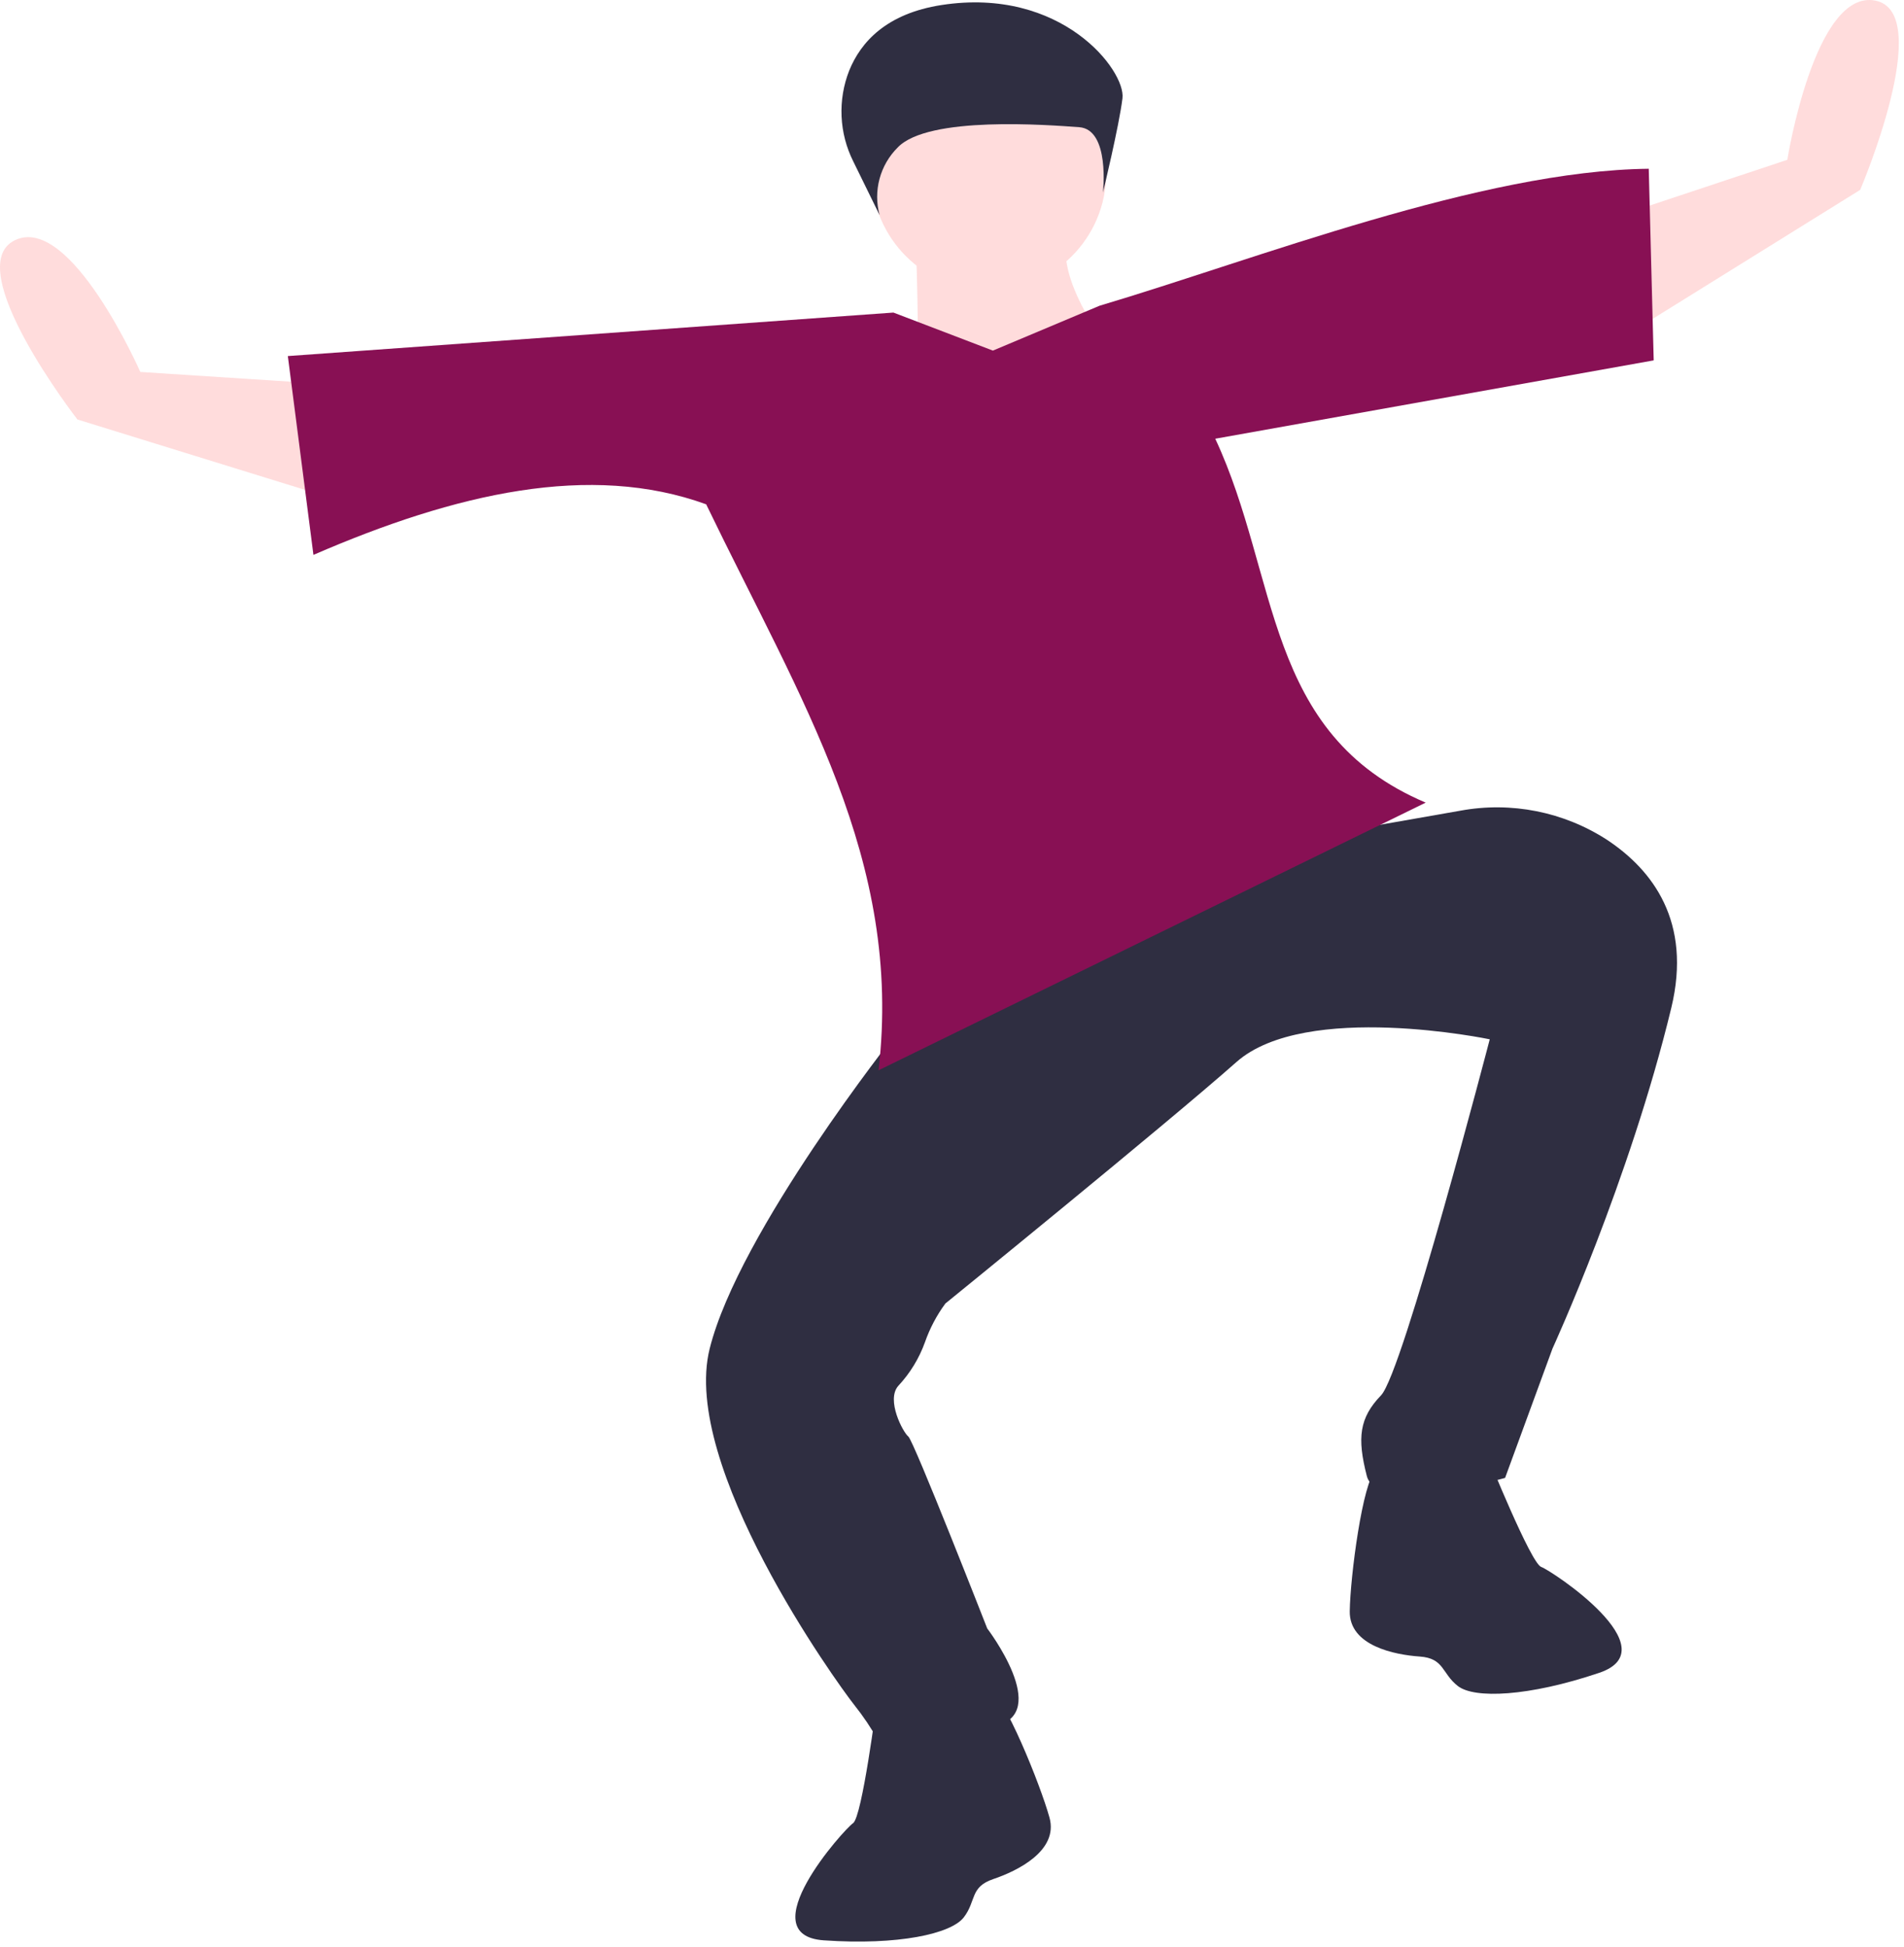
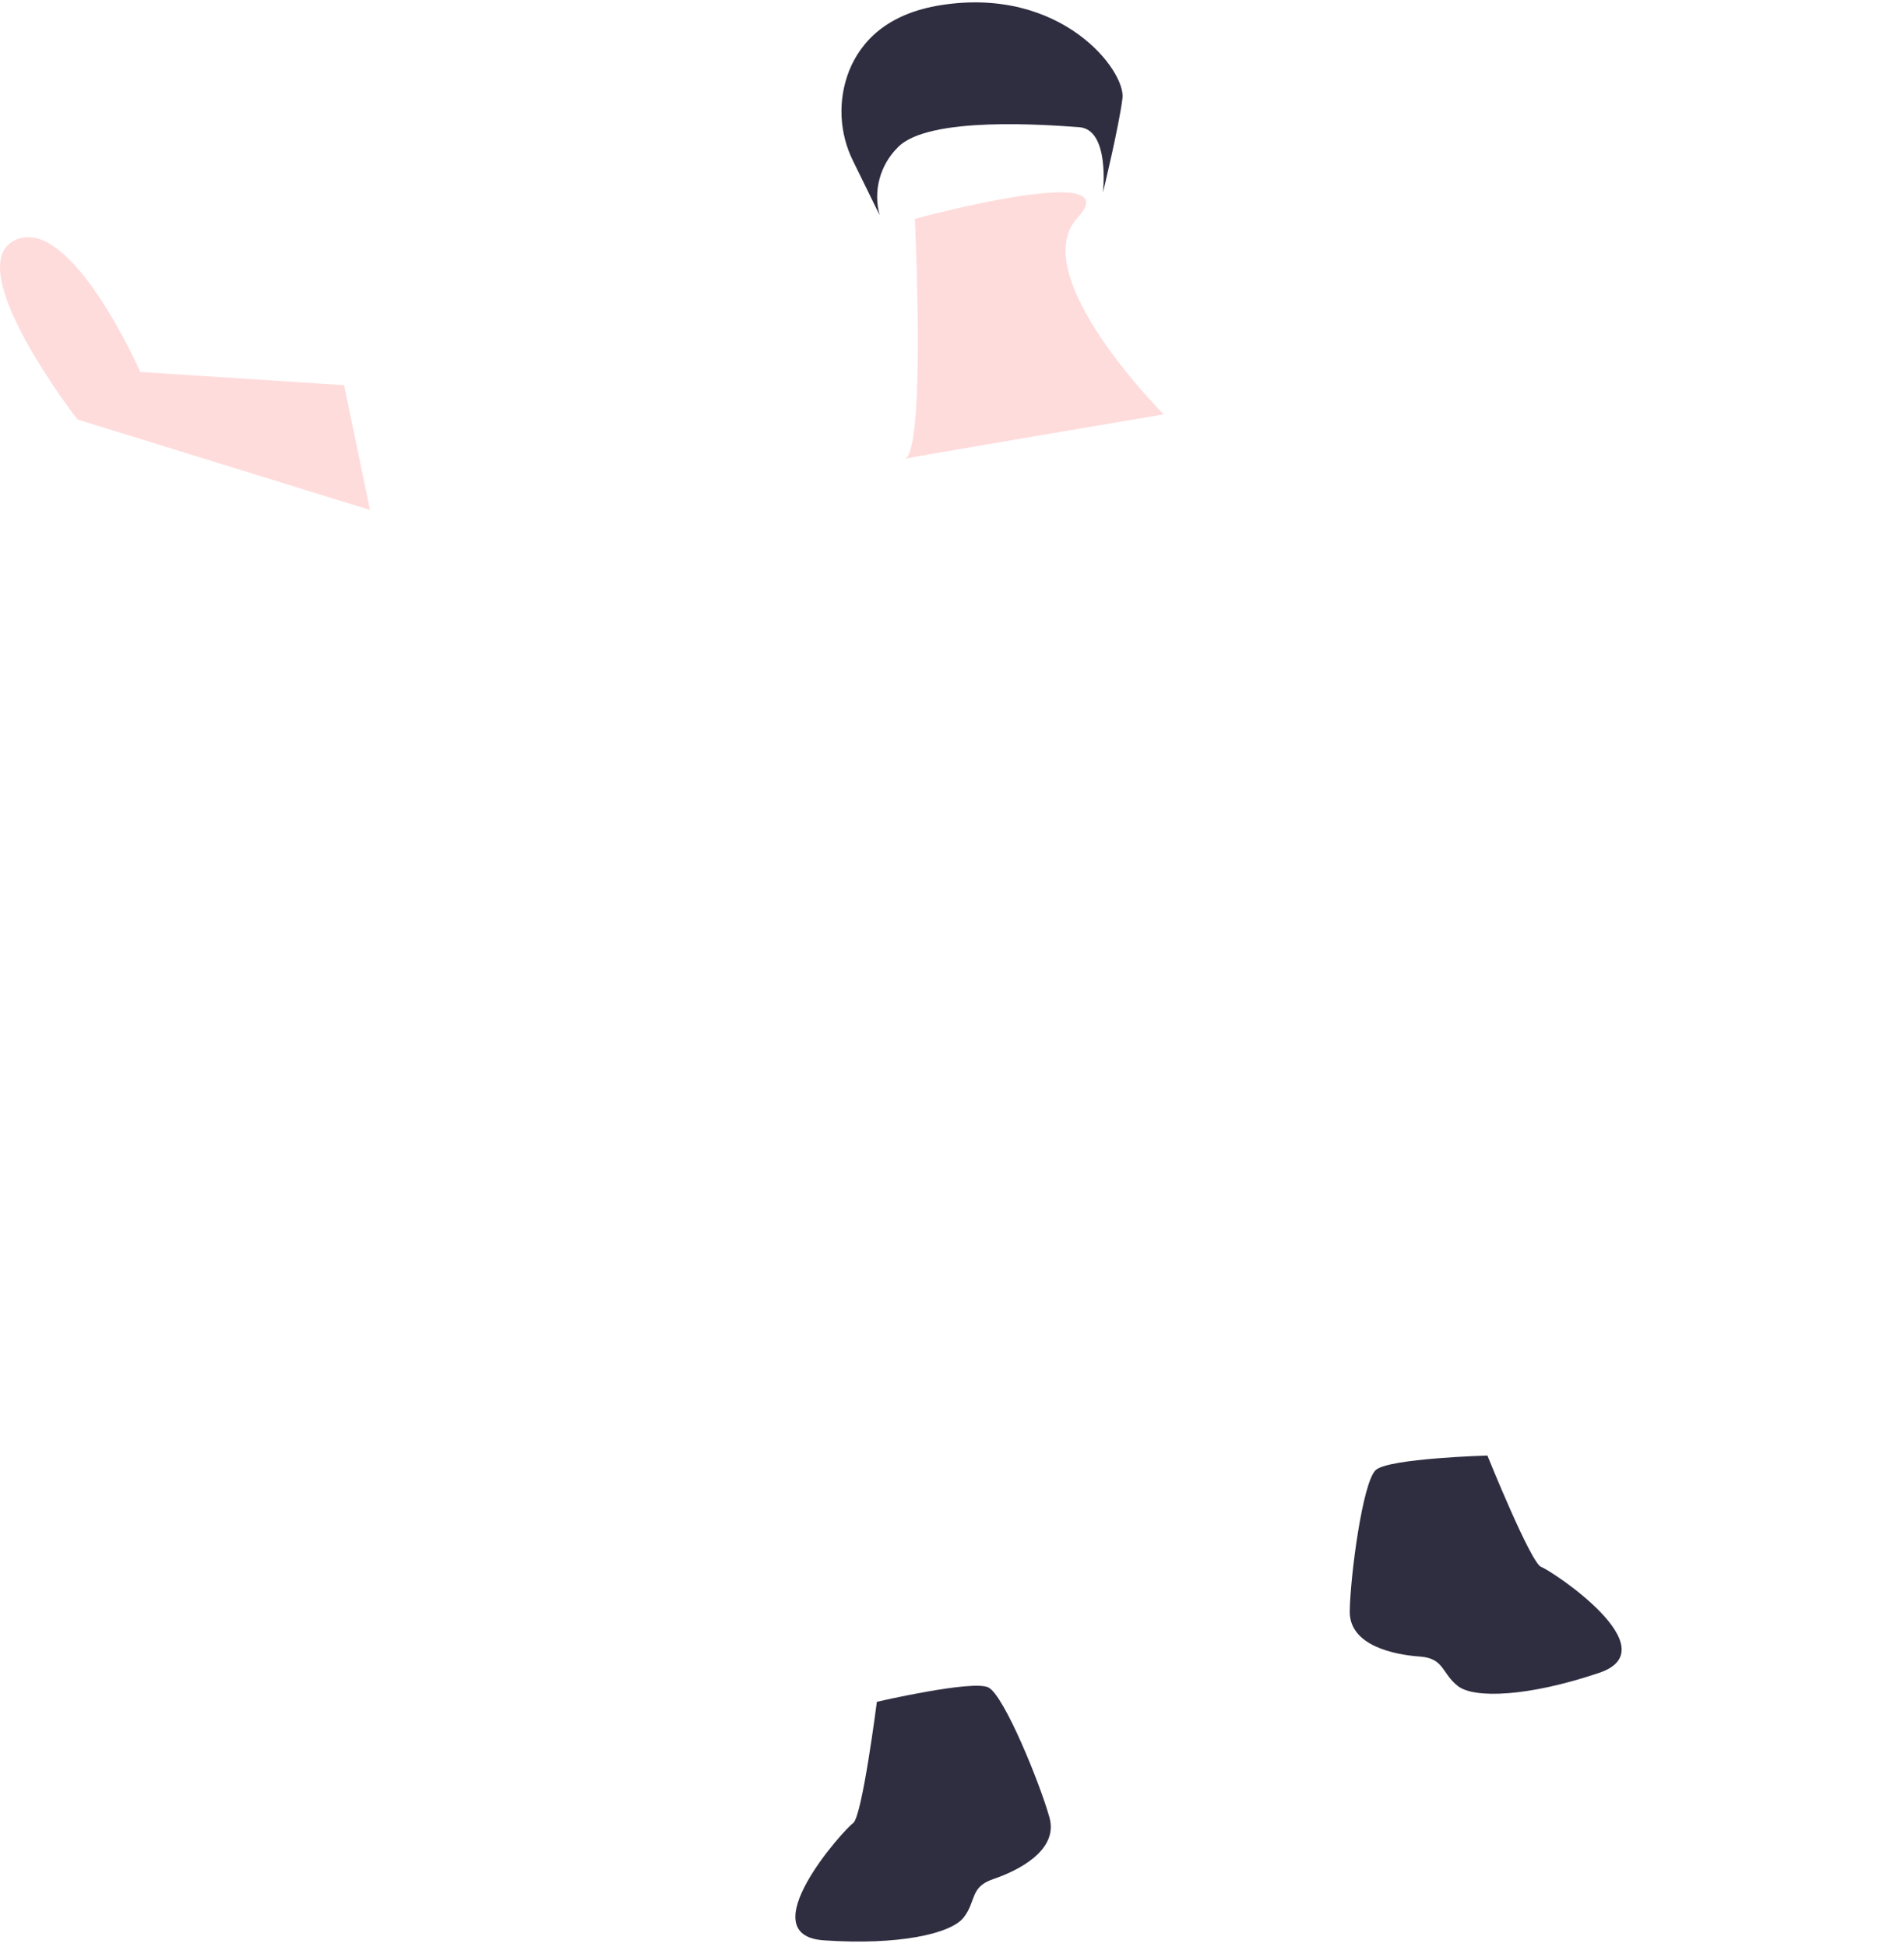
<svg xmlns="http://www.w3.org/2000/svg" width="177" height="181" viewBox="0 0 177 181" fill="none">
  <path d="M100.189 20.219C95.236 25.558 108.186 38.515 108.186 38.515C108.186 38.515 81.962 42.937 84.042 42.669C86.123 42.401 85.045 20.341 85.045 20.341C85.045 20.341 105.142 14.88 100.189 20.219Z" fill="#FFDCDC" />
-   <path d="M118.442 77.357L95.656 88.998L83.281 96.09C83.281 96.09 68.694 114.463 65.973 125.353C63.251 136.242 77.757 156.367 79.399 158.447C80.246 159.507 81.004 160.636 81.666 161.82C82.233 162.664 87.133 161.575 92.484 160.427C97.834 159.28 91.773 151.355 91.773 151.355C91.773 151.355 84.944 133.906 84.436 133.513C83.96 133.147 82.345 130.13 83.507 128.809C84.597 127.642 85.439 126.267 85.981 124.765C86.432 123.474 87.073 122.257 87.884 121.156C87.884 121.156 108.499 104.416 114.937 98.716C121.375 93.016 138.49 96.599 138.49 96.599C138.49 96.599 130.41 127.593 128.388 129.686C126.367 131.779 126.148 133.64 127.063 137.188C127.978 140.735 139.916 137.365 139.916 137.365L144.324 125.342C144.324 125.342 151.481 109.758 155.367 93.679C157.31 85.639 153.6 80.848 149.404 78.066C145.37 75.45 140.486 74.478 135.757 75.35L114.694 79.045L129.303 72.751L118.442 77.357Z" fill="#2F2E41" />
  <path d="M34.398 47.401L7.198 38.99C7.198 38.99 -3.79 24.827 1.386 22.327C6.563 19.828 13.044 34.572 13.044 34.572L31.988 35.798L34.398 47.401Z" fill="#FFDCDC" />
-   <path d="M148.745 32.675L172.927 17.647C172.927 17.647 179.968 1.161 174.327 0.055C168.686 -1.051 166.153 14.854 166.153 14.854L148.137 20.84L148.745 32.675Z" fill="#FFDCDC" />
-   <path d="M153.271 15.685L153.732 33.495L112.973 40.778C118.968 53.604 117.446 68.202 132.536 74.6L81.672 99.479C83.939 79.92 74.484 65.188 65.647 46.873C54.883 42.971 42.381 45.831 29.138 51.574L26.758 33.095L83.055 29.052L92.302 32.587L102.217 28.417C116.79 24.087 137.714 15.855 153.271 15.685Z" fill="#881054" />
  <path d="M127.907 136.621C126.671 137.696 125.52 146.55 125.475 149.763C125.431 152.977 129.662 153.806 131.973 153.967C134.285 154.127 134.009 155.538 135.535 156.716C137.061 157.894 142.077 157.706 148.664 155.483C155.251 153.26 144.232 145.973 143.272 145.639C142.313 145.304 138.273 135.286 138.273 135.286C138.273 135.286 129.143 135.545 127.907 136.621Z" fill="#2F2E41" />
  <path d="M91.882 156.839C93.35 157.567 96.706 165.84 97.563 168.937C98.42 172.034 94.538 173.909 92.342 174.65C90.147 175.391 90.772 176.685 89.594 178.211C88.416 179.738 83.516 180.827 76.581 180.345C69.646 179.864 78.459 170.023 79.302 169.456C80.145 168.89 81.515 158.175 81.515 158.175C81.515 158.175 90.413 156.112 91.882 156.839Z" fill="#2F2E41" />
-   <path d="M91.928 27.006C97.951 27.006 102.833 22.123 102.833 16.101C102.833 10.078 97.951 5.196 91.928 5.196C85.906 5.196 81.023 10.078 81.023 16.101C81.023 22.123 85.906 27.006 91.928 27.006Z" fill="#FFDCDC" />
  <path d="M79.324 15.007C78.671 13.704 78.299 12.279 78.234 10.823C78.169 9.367 78.411 7.914 78.945 6.558C80.017 3.915 82.395 1.261 87.522 0.468C98.707 -1.261 104.66 6.574 104.347 9.136C104.035 11.699 102.533 17.894 102.533 17.894C102.533 17.894 103.204 12.029 100.325 11.822C97.446 11.614 86.281 10.741 83.455 13.705C82.643 14.51 82.06 15.516 81.764 16.62C81.467 17.724 81.469 18.887 81.768 19.99L79.324 15.007Z" fill="#2F2E41" />
</svg>